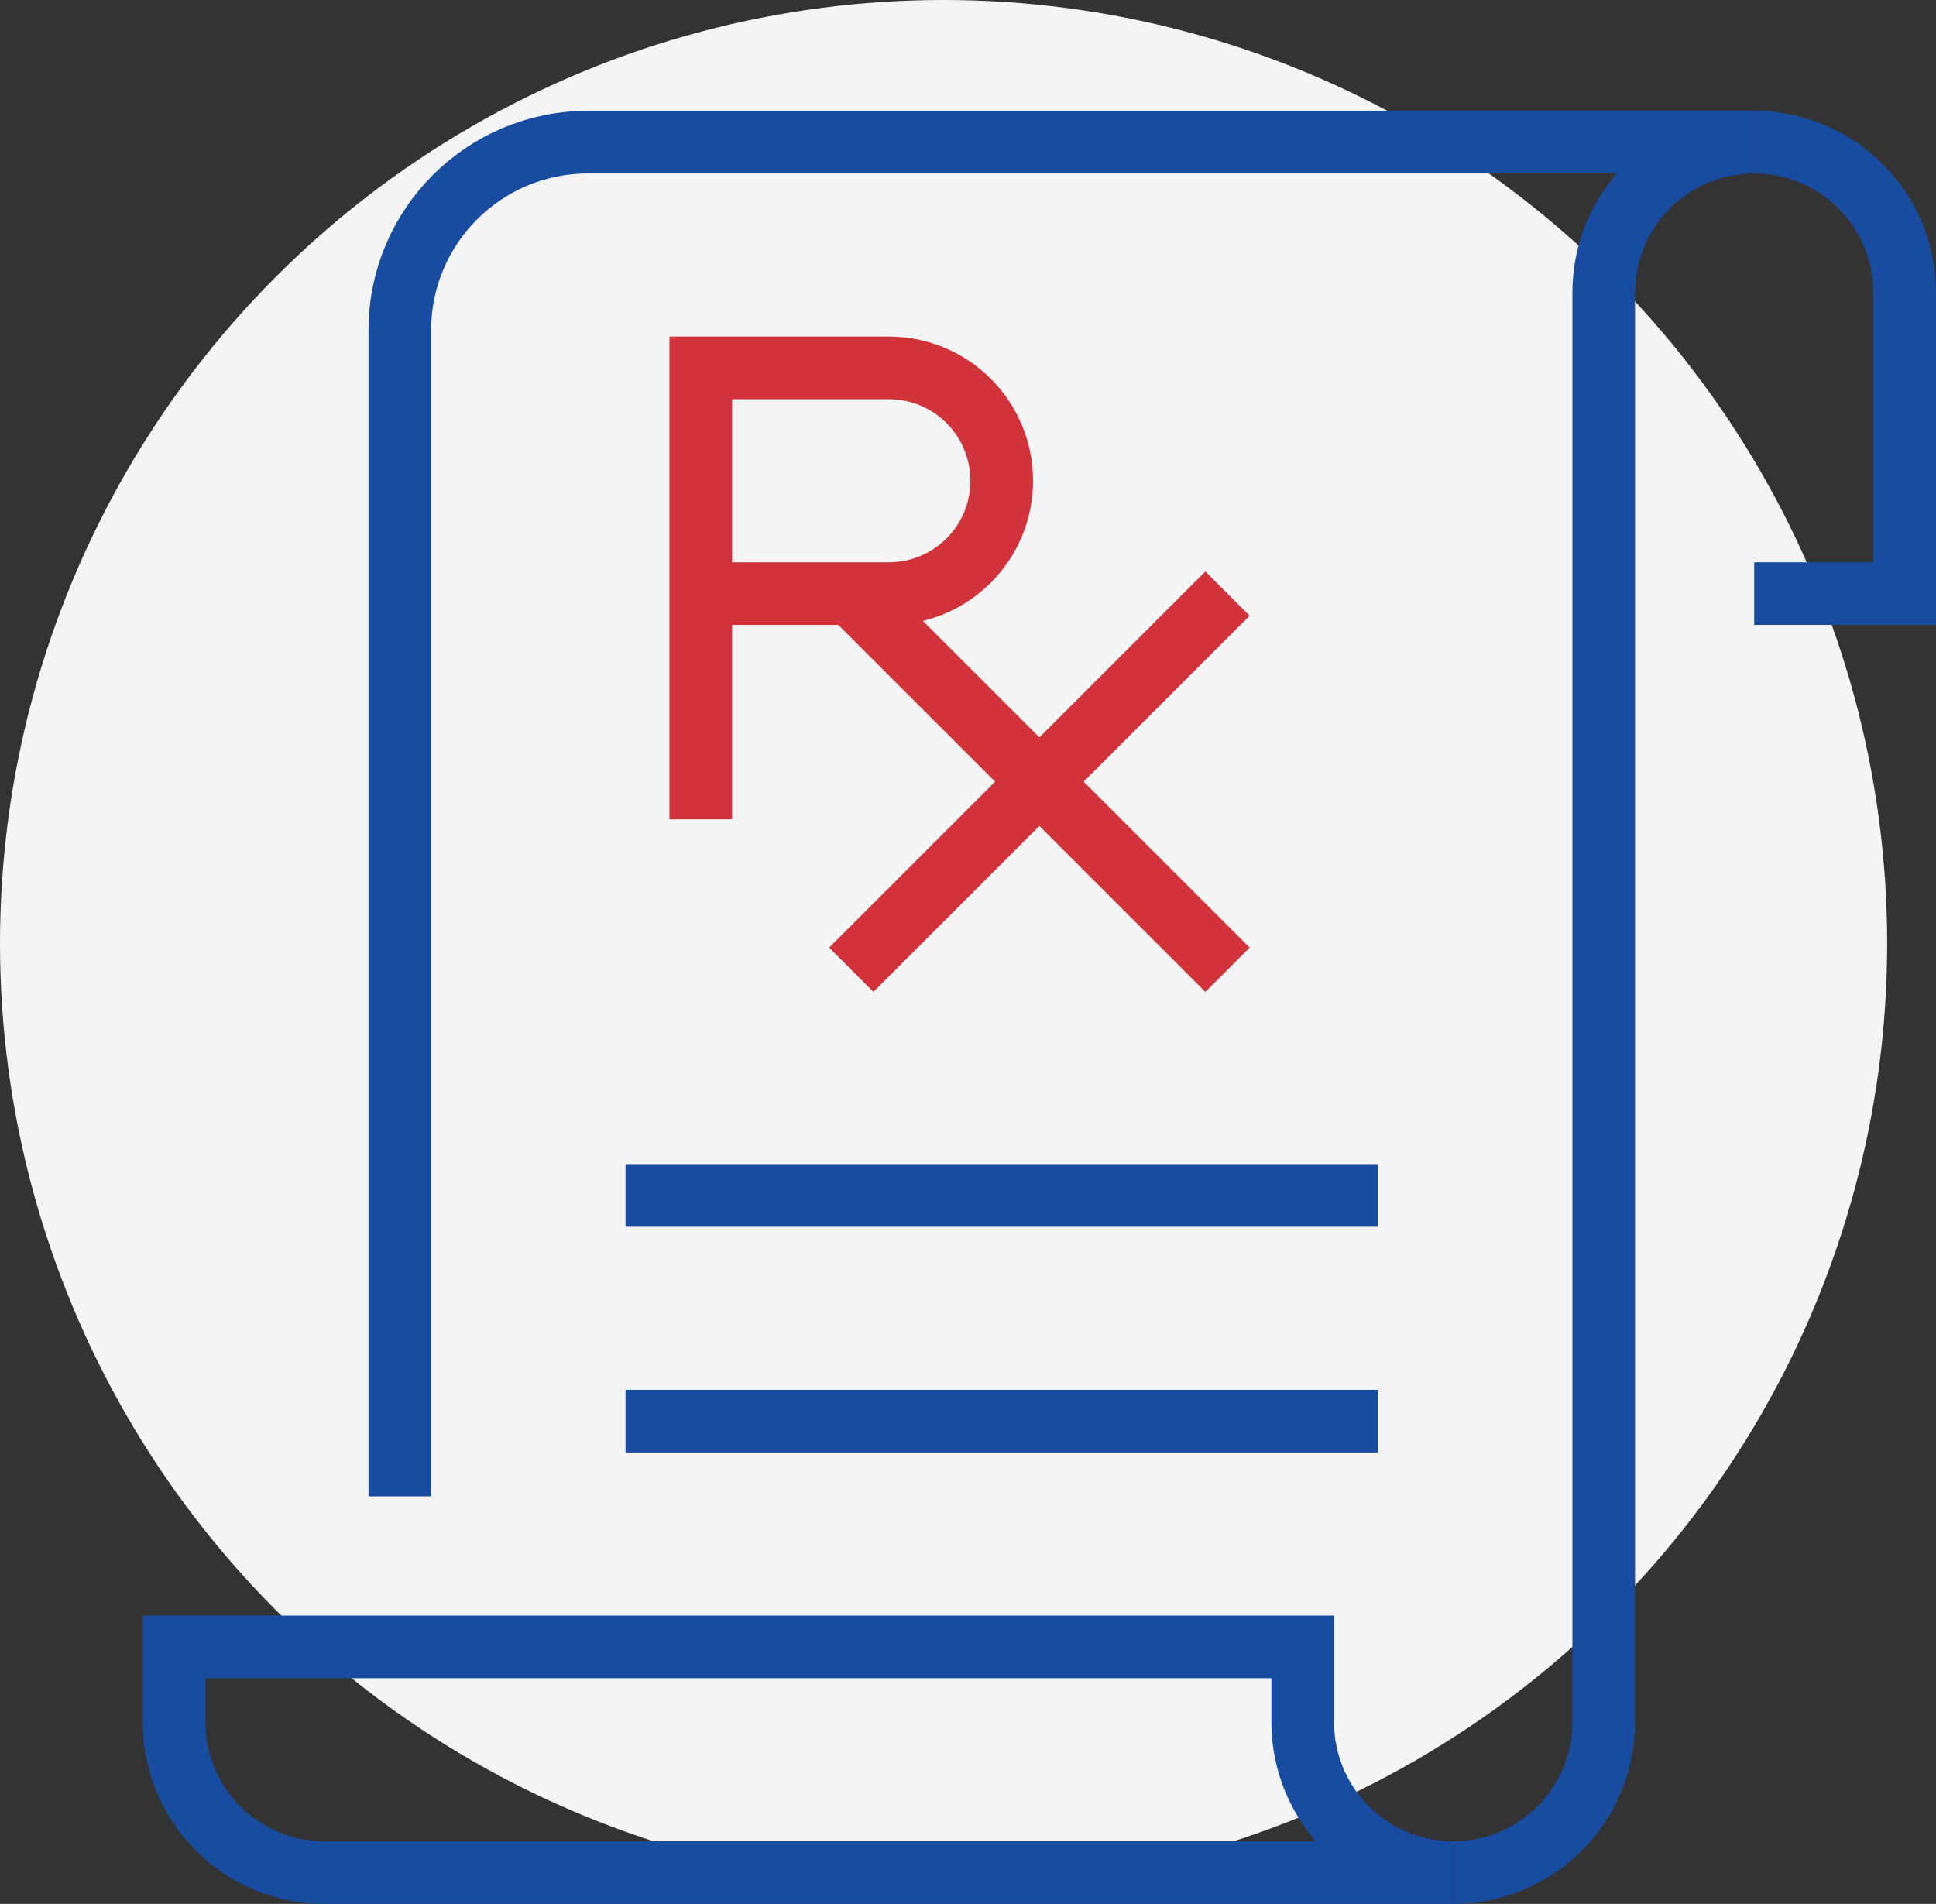
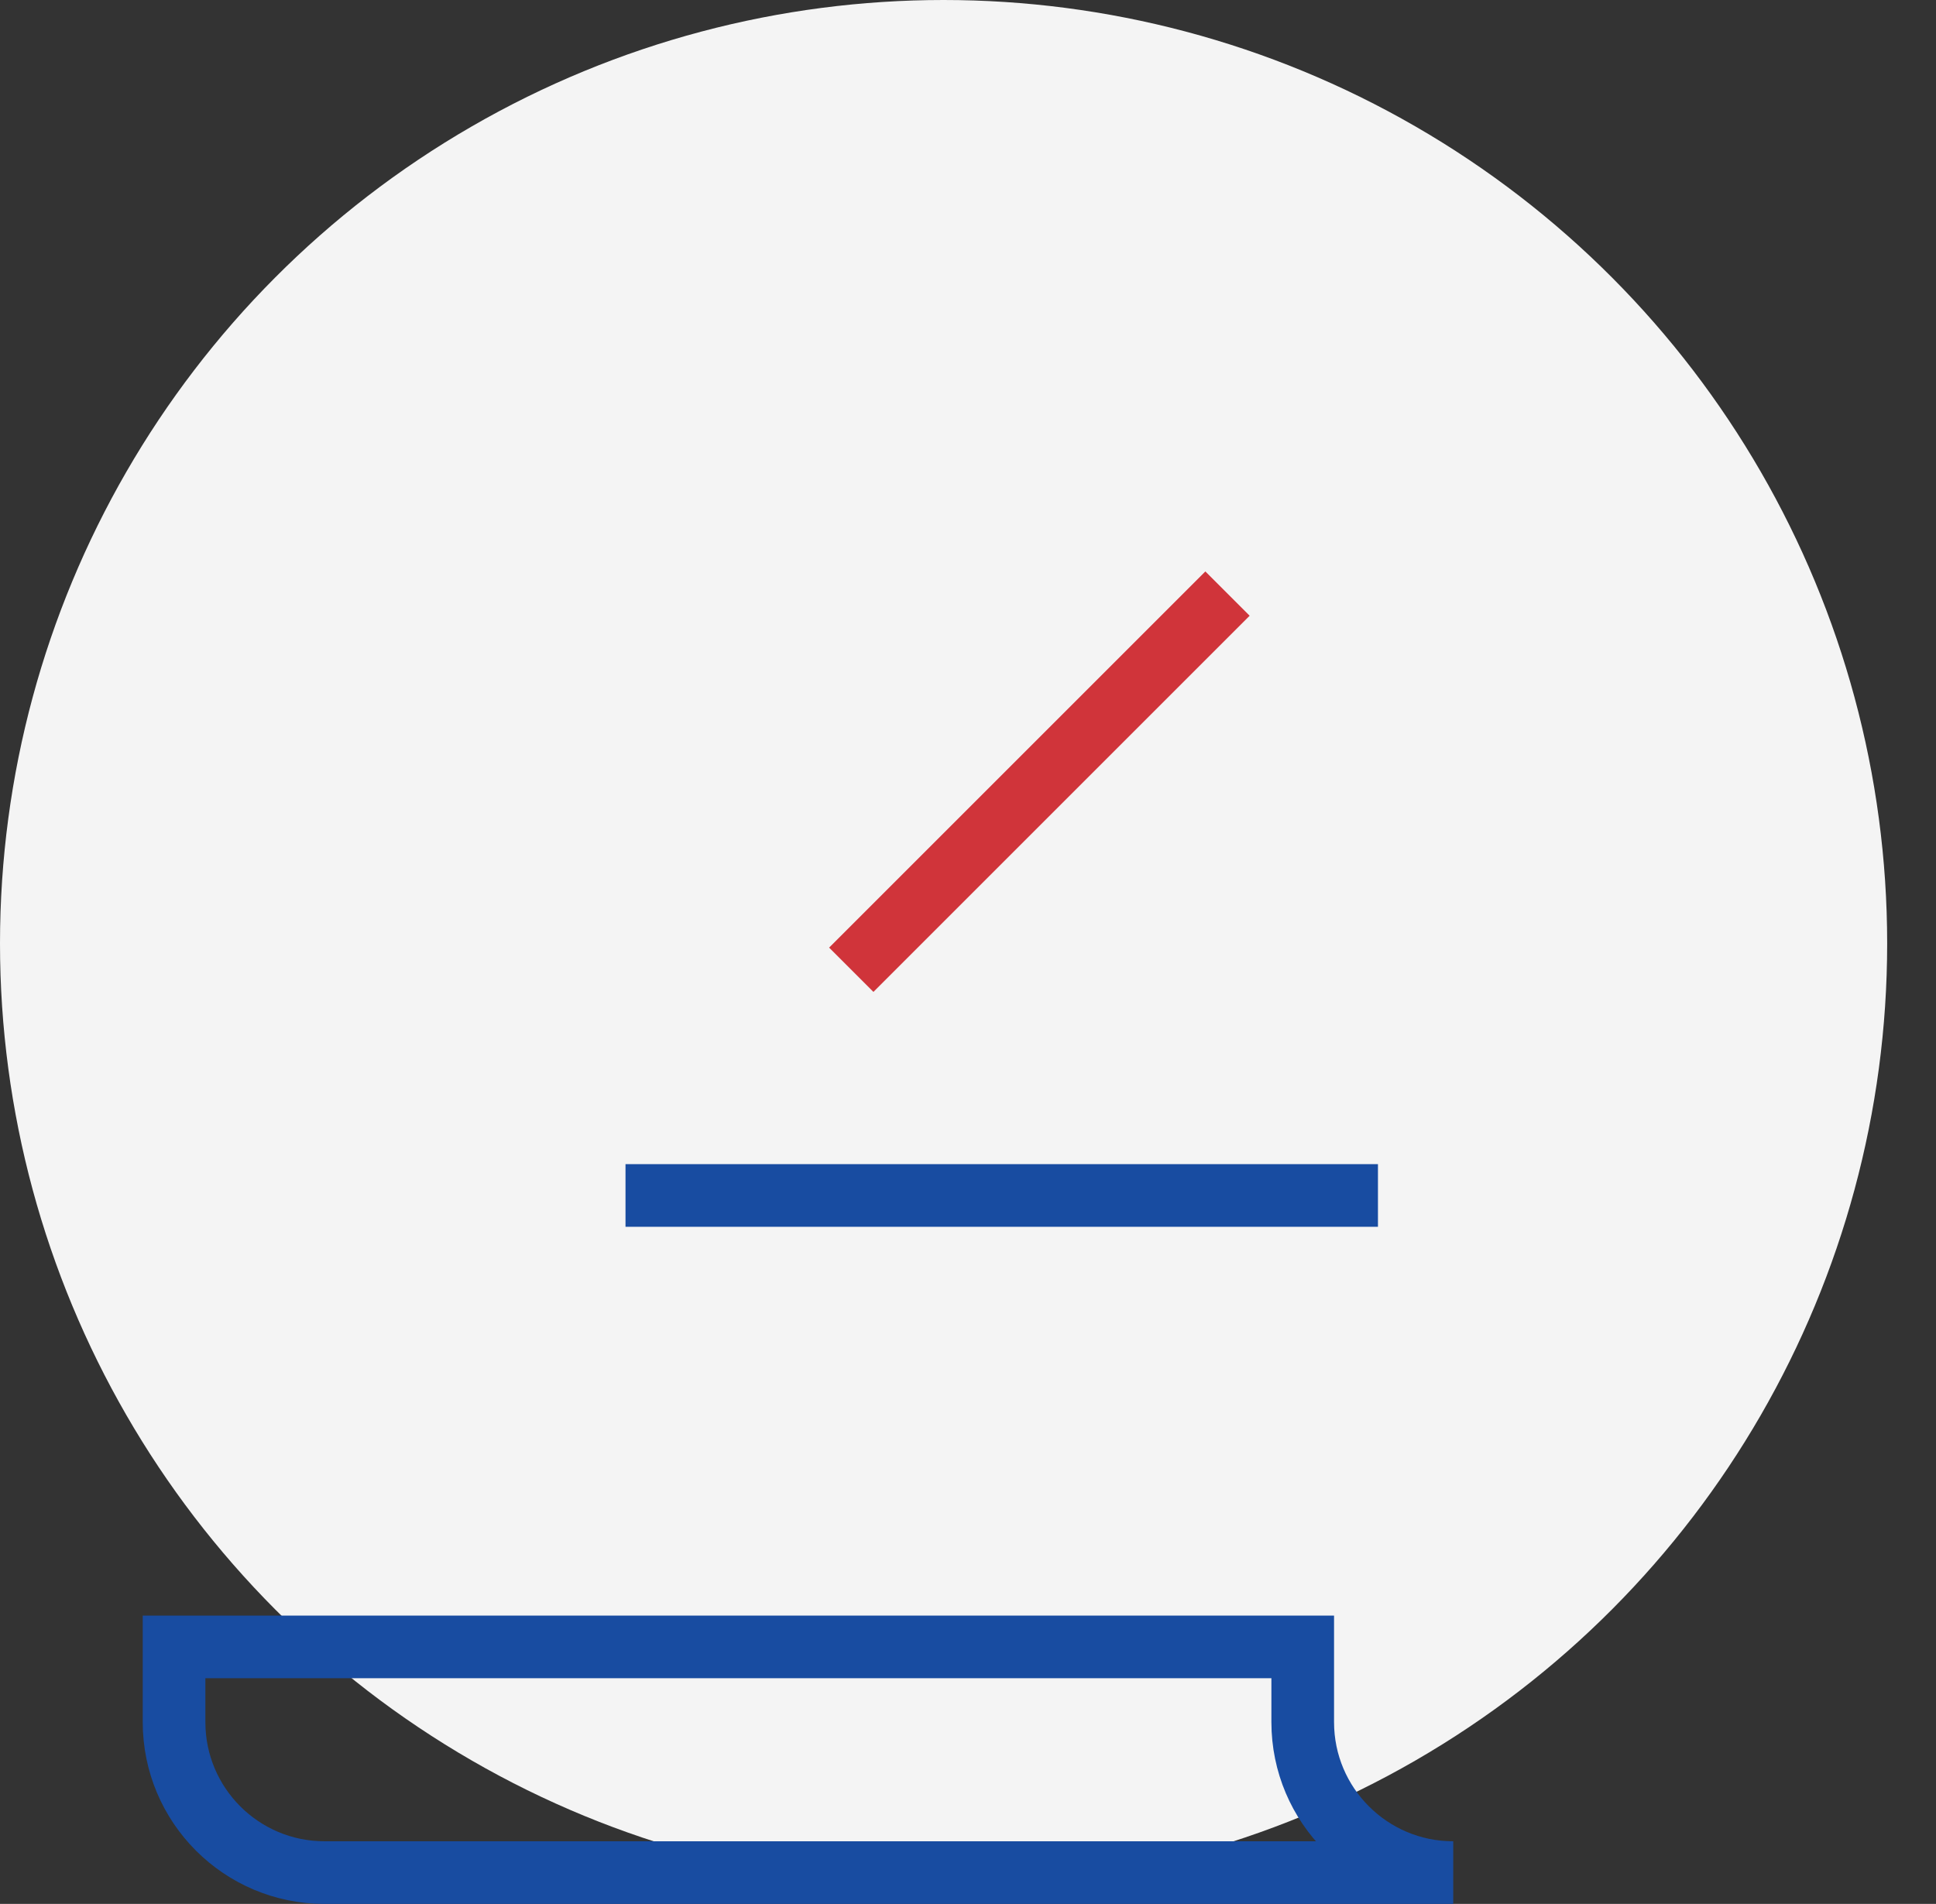
<svg xmlns="http://www.w3.org/2000/svg" id="Layer_2" viewBox="0 0 46.349 45.587">
  <rect x="0" y="0" width="46.349" height="45.587" fill="#333333" stroke="none" />
  <defs>
    <style>.cls-1{stroke:#184ca1;}.cls-1,.cls-2{fill:none;stroke-miterlimit:10;stroke-width:1.5px;}.cls-2{stroke:#d0343a;}.cls-3{fill:#f4f4f4;stroke-width:0px;}</style>
  </defs>
  <g id="Layer_2-2">
    <g id="Layer_1-2">
      <circle class="cls-3" cx="22.59" cy="22.59" r="22.59" />
    </g>
-     <path class="cls-1" d="m34.791,44.837c1.99,0,3.603-1.613,3.603-3.603V7.007c0-1.99,1.613-3.603,3.603-3.603H14.075c-2.487,0-4.503,2.016-4.503,4.503v27.922" />
-     <path class="cls-1" d="m41.996,14.213h3.603v-7.206c0-1.99-1.613-3.603-3.603-3.603h0" />
    <path class="cls-1" d="m4.167,41.234c0,1.99,1.613,3.603,3.603,3.603h27.021c-1.99,0-3.603-1.613-3.603-3.603v-1.801H4.167v1.801Z" />
-     <path class="cls-2" d="m16.777,14.213h4.503c1.493,0,2.702-1.209,2.702-2.702s-1.209-2.702-2.702-2.702h-4.503v10.808" />
-     <line class="cls-2" x1="29.387" y1="23.22" x2="20.38" y2="14.213" />
    <line class="cls-2" x1="20.38" y1="23.22" x2="29.387" y2="14.213" />
    <line class="cls-1" x1="14.975" y1="28.624" x2="32.989" y2="28.624" />
-     <line class="cls-1" x1="14.975" y1="34.028" x2="32.989" y2="34.028" />
  </g>
</svg>